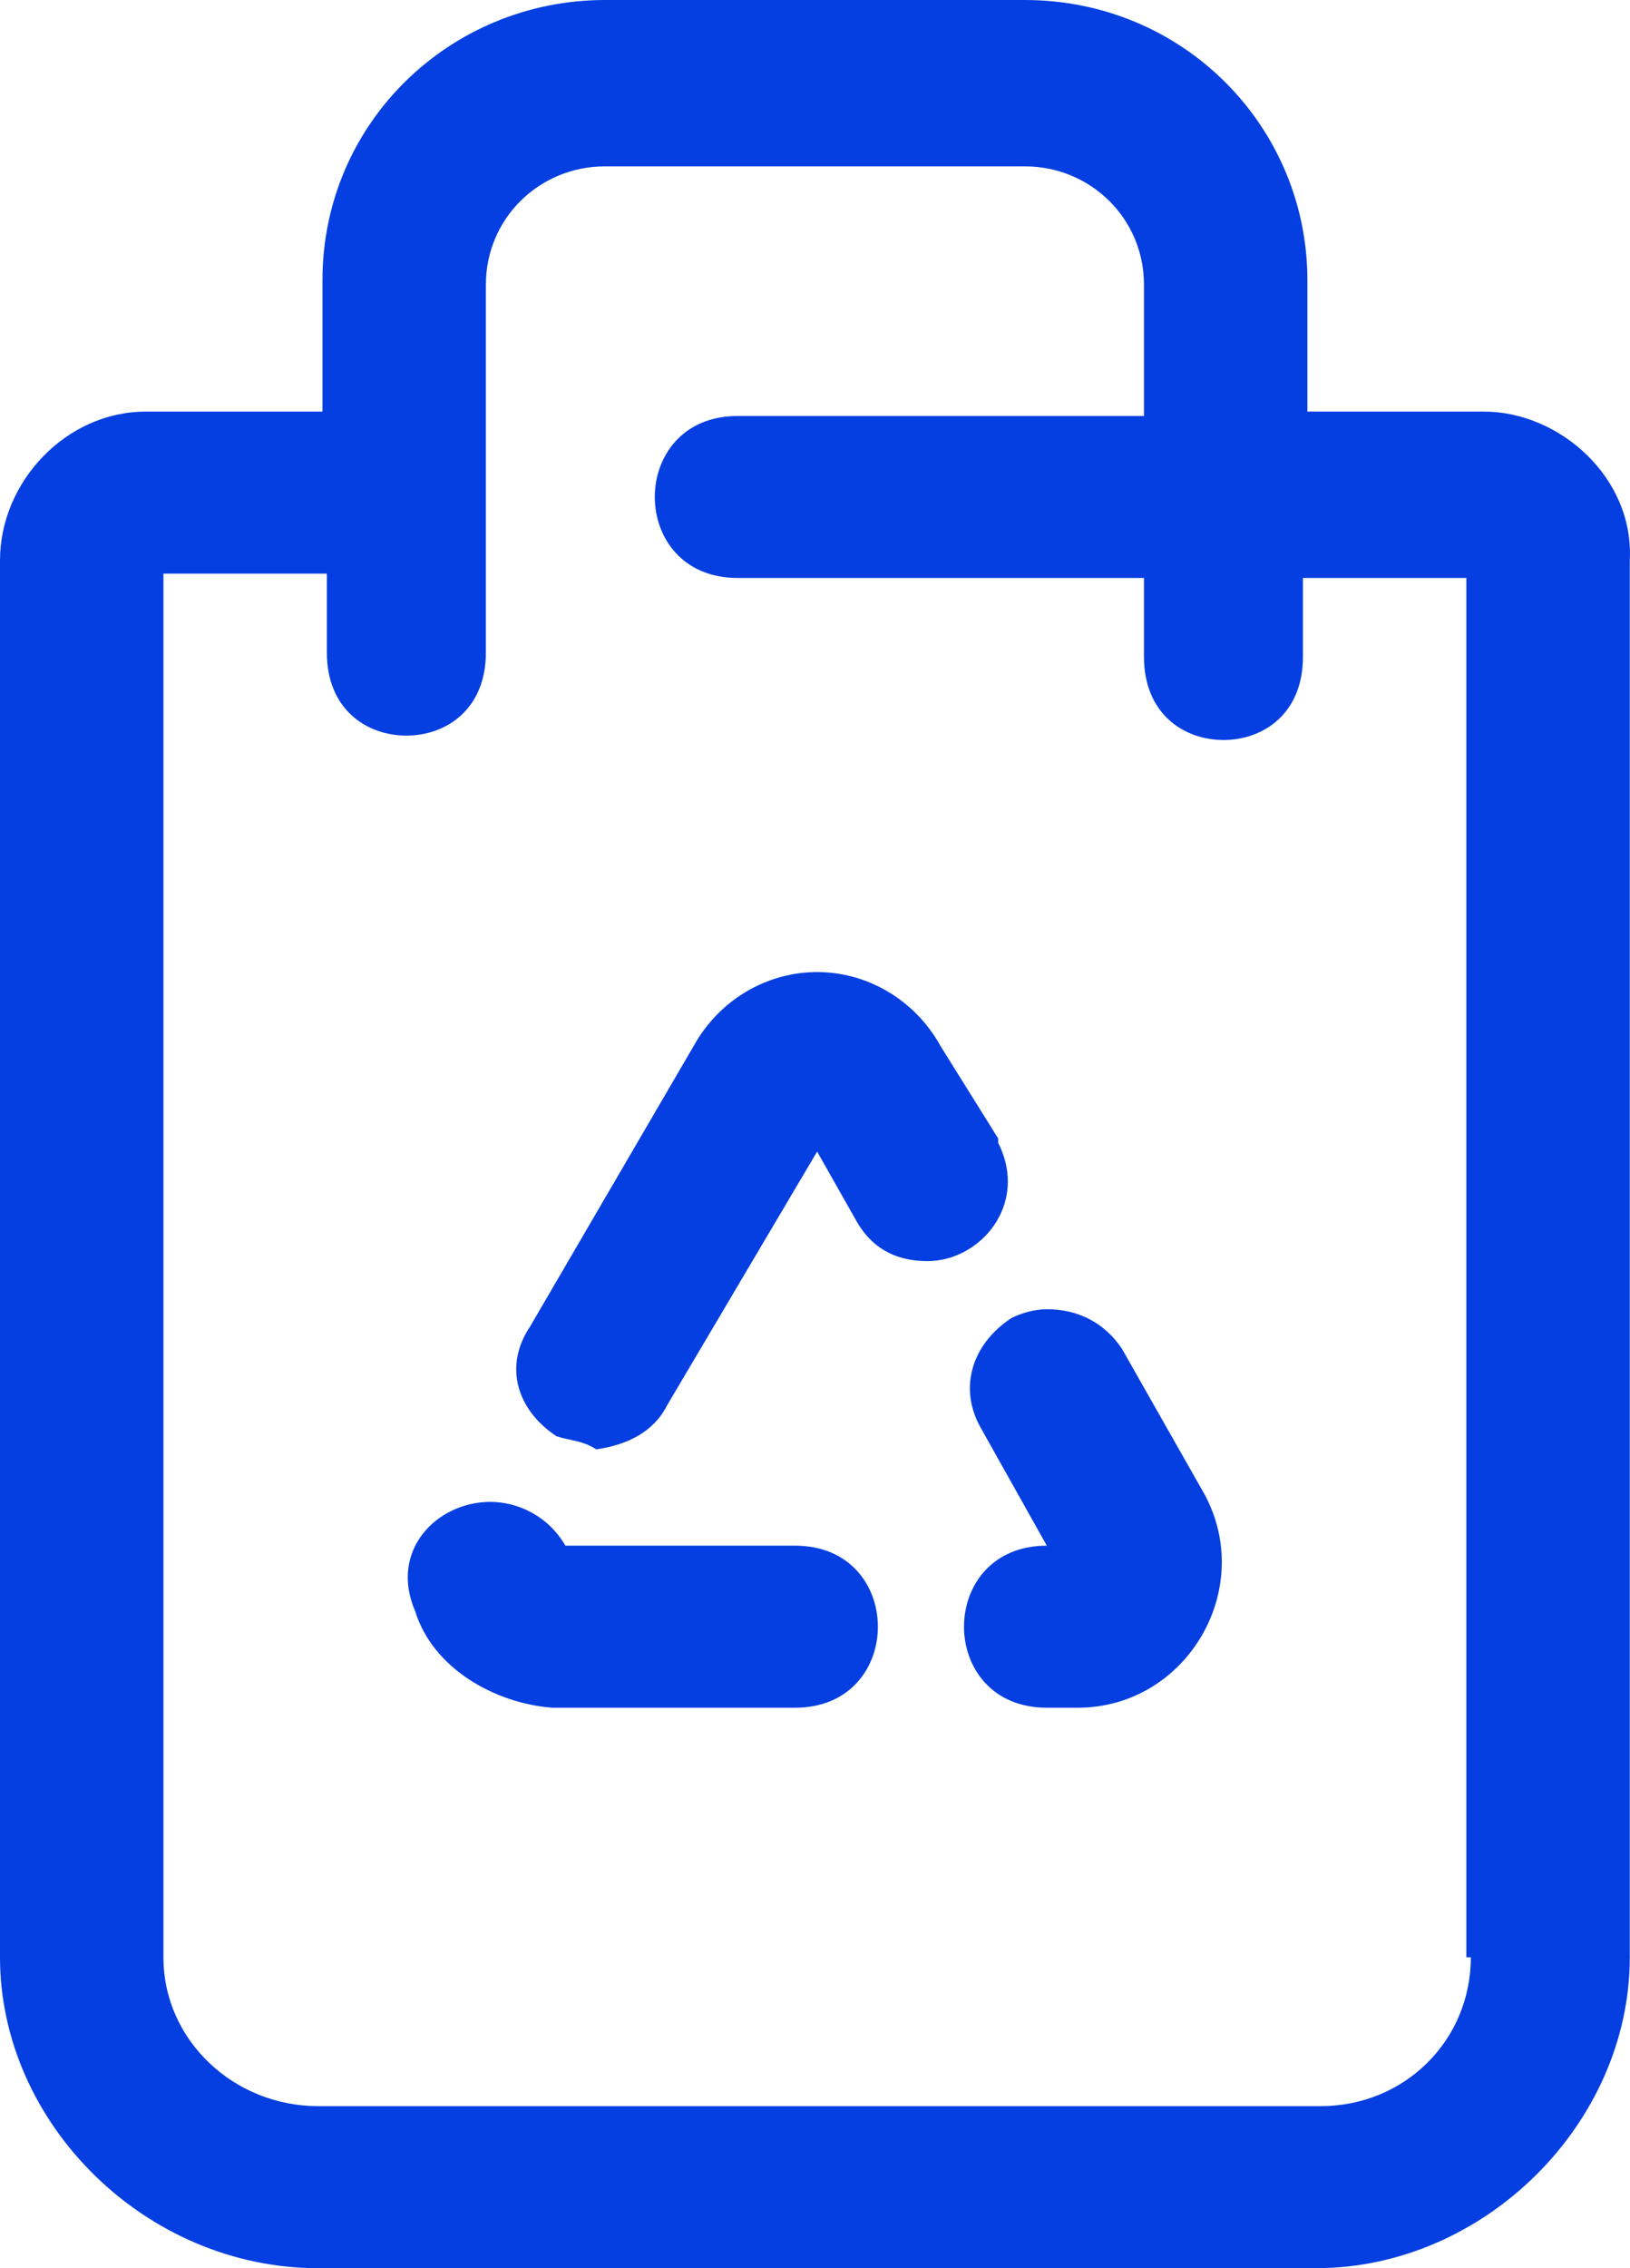
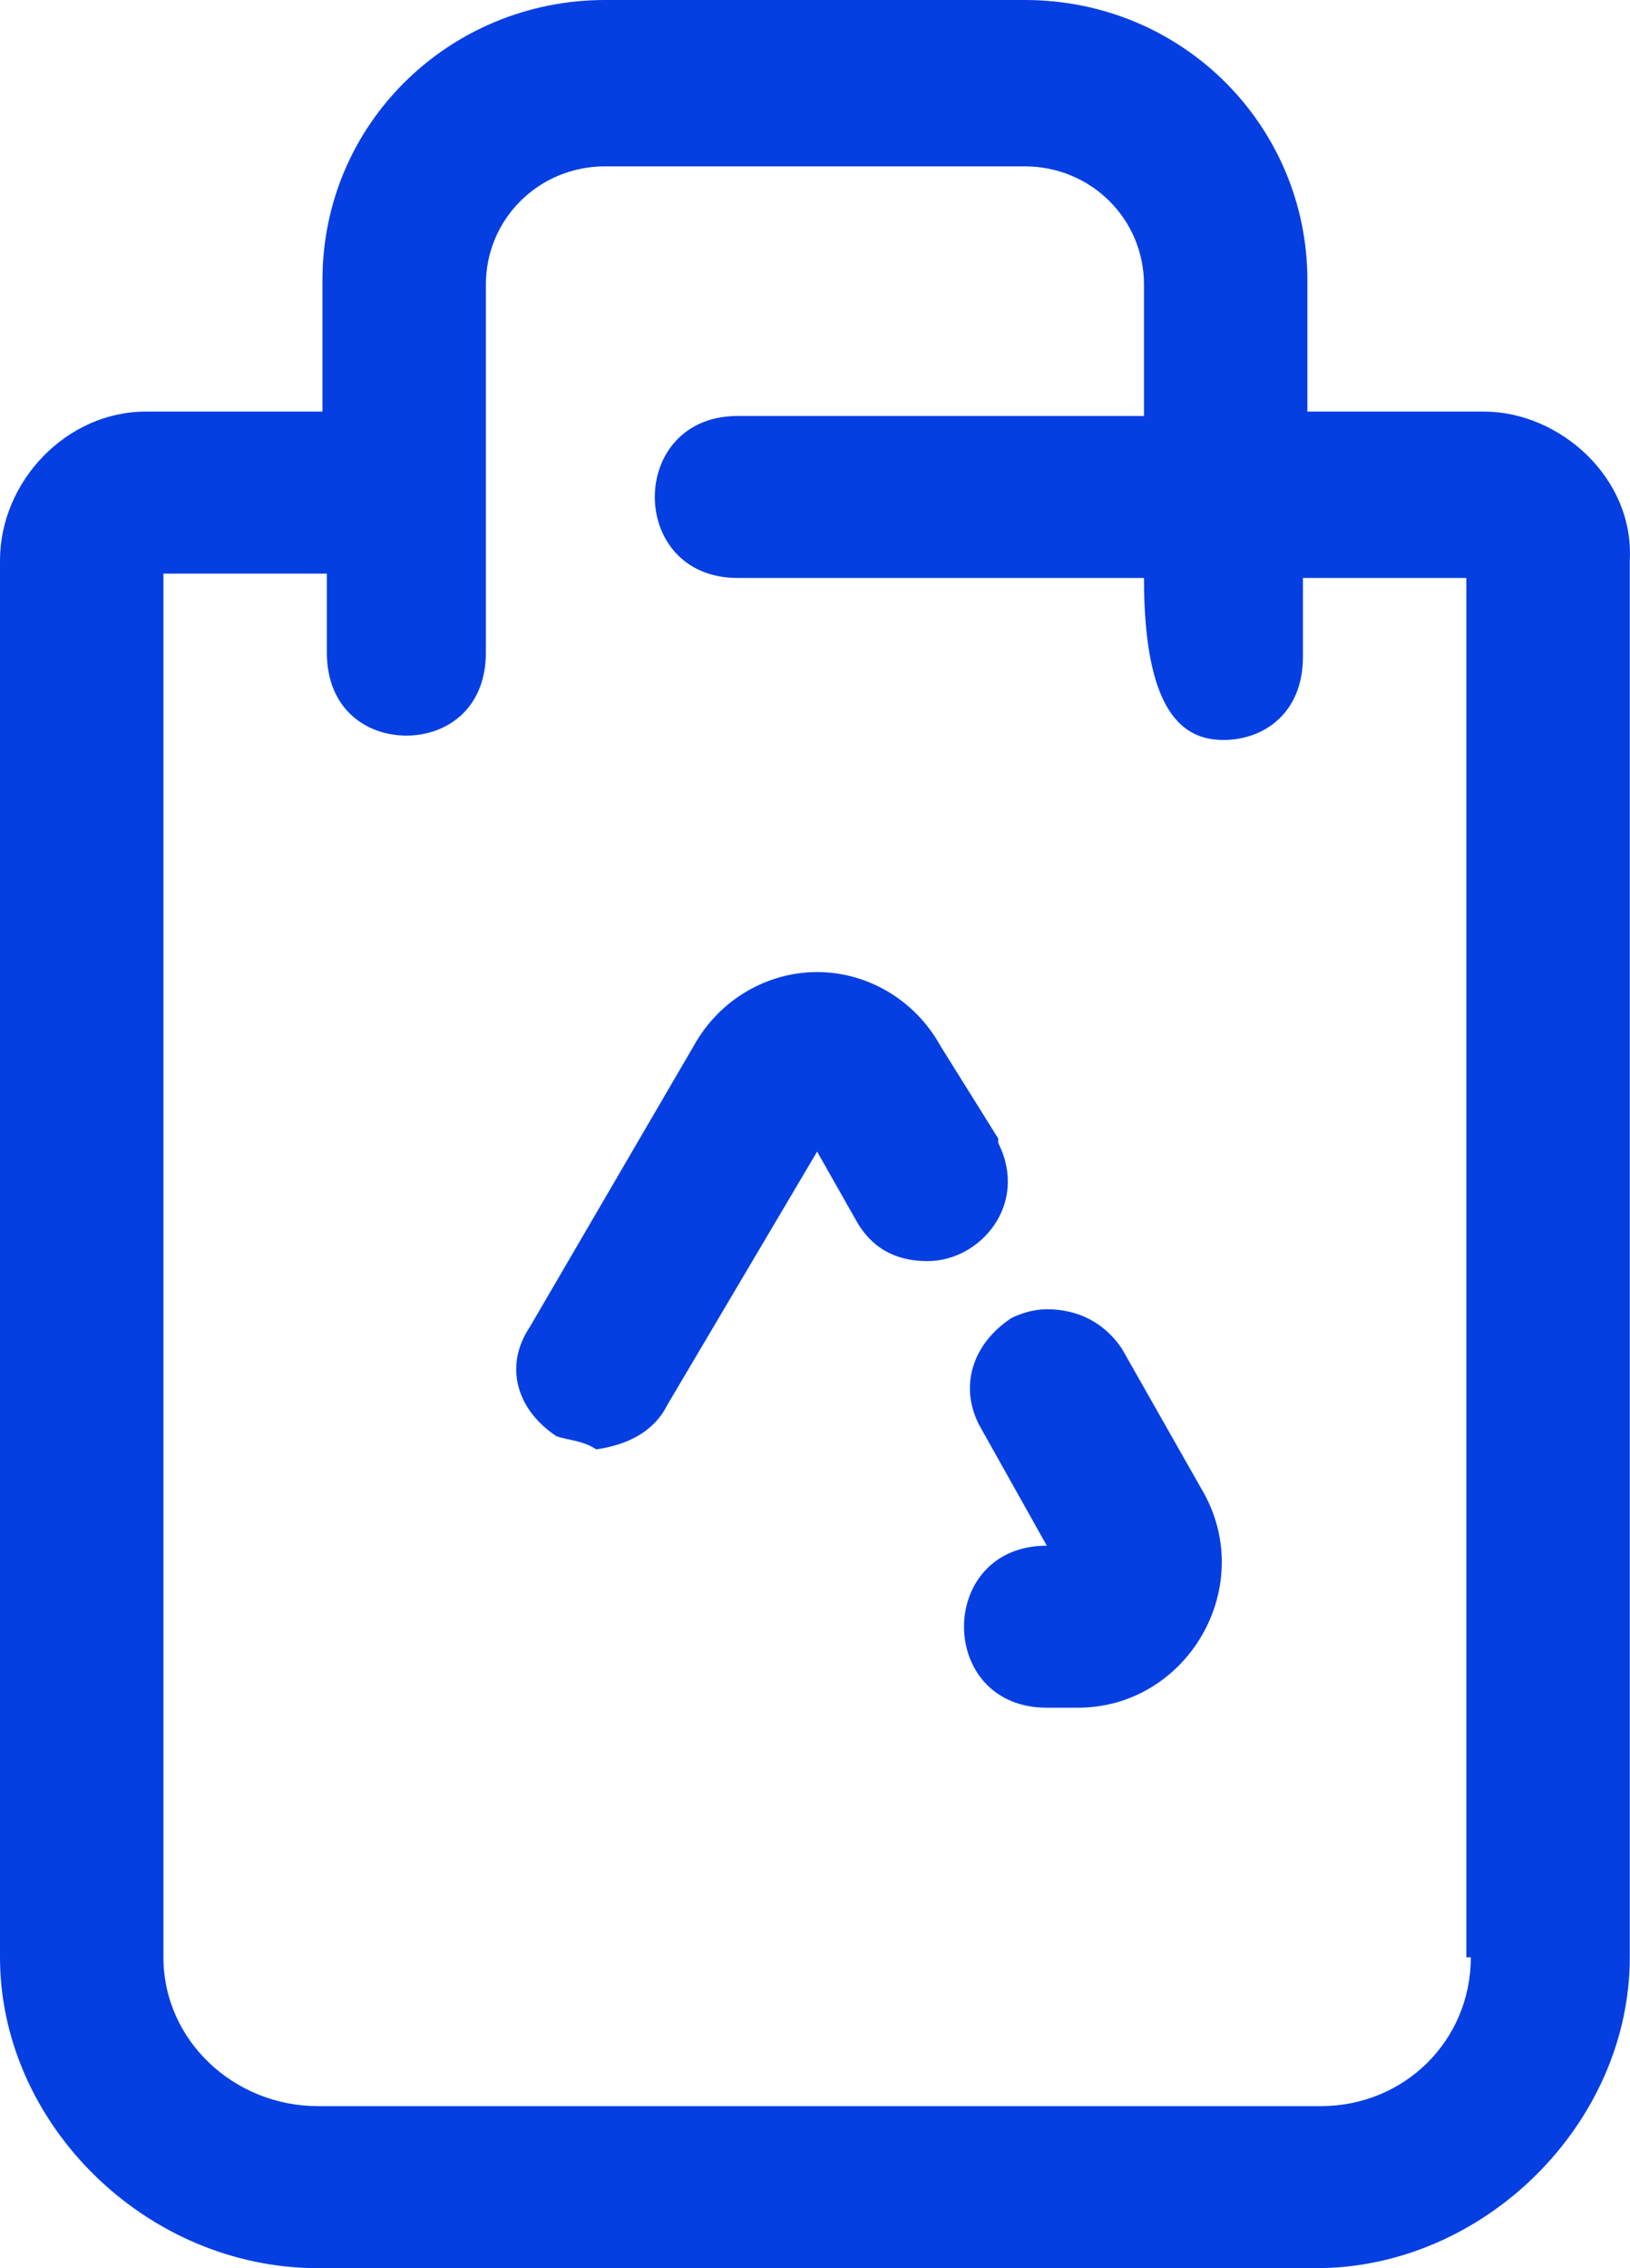
<svg xmlns="http://www.w3.org/2000/svg" width="23" height="32" viewBox="0 0 23 32" fill="none">
-   <path fill-rule="evenodd" clip-rule="evenodd" d="M20.941 5.807H18.448V3.954C18.448 1.792 16.703 0 14.459 0H8.538C6.357 0 4.55 1.73 4.55 3.954V5.807H2.181C2.119 5.807 2.057 5.807 2.057 5.807C0.935 5.807 0 6.795 0 7.907V27.614C0 29.961 2.057 32 4.487 32H18.572C20.941 32 22.997 29.961 22.997 27.614V7.907C23.06 6.734 22 5.807 20.941 5.807ZM20.754 27.614C20.754 28.788 19.819 29.714 18.635 29.714H4.487C3.303 29.714 2.306 28.788 2.306 27.614V8.093H4.612V9.205C4.612 10.008 5.173 10.378 5.734 10.378C6.295 10.378 6.856 10.008 6.856 9.205V4.015C6.856 3.089 7.603 2.347 8.538 2.347H14.459C15.394 2.347 16.142 3.089 16.142 4.015V5.869H10.408C8.85 5.869 8.85 8.154 10.408 8.154H16.142V9.266C16.142 10.069 16.703 10.44 17.264 10.44C17.825 10.44 18.385 10.069 18.385 9.266V8.154H20.691V27.614H20.754Z" fill="#053FE2" />
-   <path fill-rule="evenodd" clip-rule="evenodd" d="M11.219 21.807H7.978C7.728 21.375 7.292 21.189 6.918 21.189C6.17 21.189 5.485 21.869 5.859 22.734C6.108 23.537 6.981 24.031 7.791 24.093H11.219C12.777 24.093 12.777 21.807 11.219 21.807Z" fill="#053FE2" />
+   <path fill-rule="evenodd" clip-rule="evenodd" d="M20.941 5.807H18.448V3.954C18.448 1.792 16.703 0 14.459 0H8.538C6.357 0 4.55 1.73 4.55 3.954V5.807H2.181C2.119 5.807 2.057 5.807 2.057 5.807C0.935 5.807 0 6.795 0 7.907V27.614C0 29.961 2.057 32 4.487 32H18.572C20.941 32 22.997 29.961 22.997 27.614V7.907C23.06 6.734 22 5.807 20.941 5.807ZM20.754 27.614C20.754 28.788 19.819 29.714 18.635 29.714H4.487C3.303 29.714 2.306 28.788 2.306 27.614V8.093H4.612V9.205C4.612 10.008 5.173 10.378 5.734 10.378C6.295 10.378 6.856 10.008 6.856 9.205V4.015C6.856 3.089 7.603 2.347 8.538 2.347H14.459C15.394 2.347 16.142 3.089 16.142 4.015V5.869H10.408C8.85 5.869 8.85 8.154 10.408 8.154H16.142C16.142 10.069 16.703 10.44 17.264 10.44C17.825 10.44 18.385 10.069 18.385 9.266V8.154H20.691V27.614H20.754Z" fill="#053FE2" />
  <path fill-rule="evenodd" clip-rule="evenodd" d="M14.085 16.124V16.062L13.275 14.764C12.901 14.085 12.215 13.714 11.53 13.714C10.844 13.714 10.158 14.085 9.784 14.764L7.478 18.718C7.105 19.274 7.292 19.892 7.852 20.263C8.039 20.324 8.226 20.324 8.413 20.448C8.85 20.386 9.224 20.201 9.411 19.83L11.53 16.247L12.09 17.236C12.34 17.668 12.714 17.792 13.088 17.792C13.835 17.792 14.521 16.988 14.085 16.124Z" fill="#053FE2" />
  <path fill-rule="evenodd" clip-rule="evenodd" d="M15.83 19.027C15.581 18.657 15.207 18.471 14.771 18.471C14.584 18.471 14.397 18.533 14.272 18.595C13.711 18.965 13.524 19.583 13.836 20.139L14.771 21.807C13.213 21.807 13.213 24.093 14.771 24.093H15.207C16.765 24.093 17.762 22.363 16.952 21.004L15.83 19.027Z" fill="#053FE2" />
</svg>